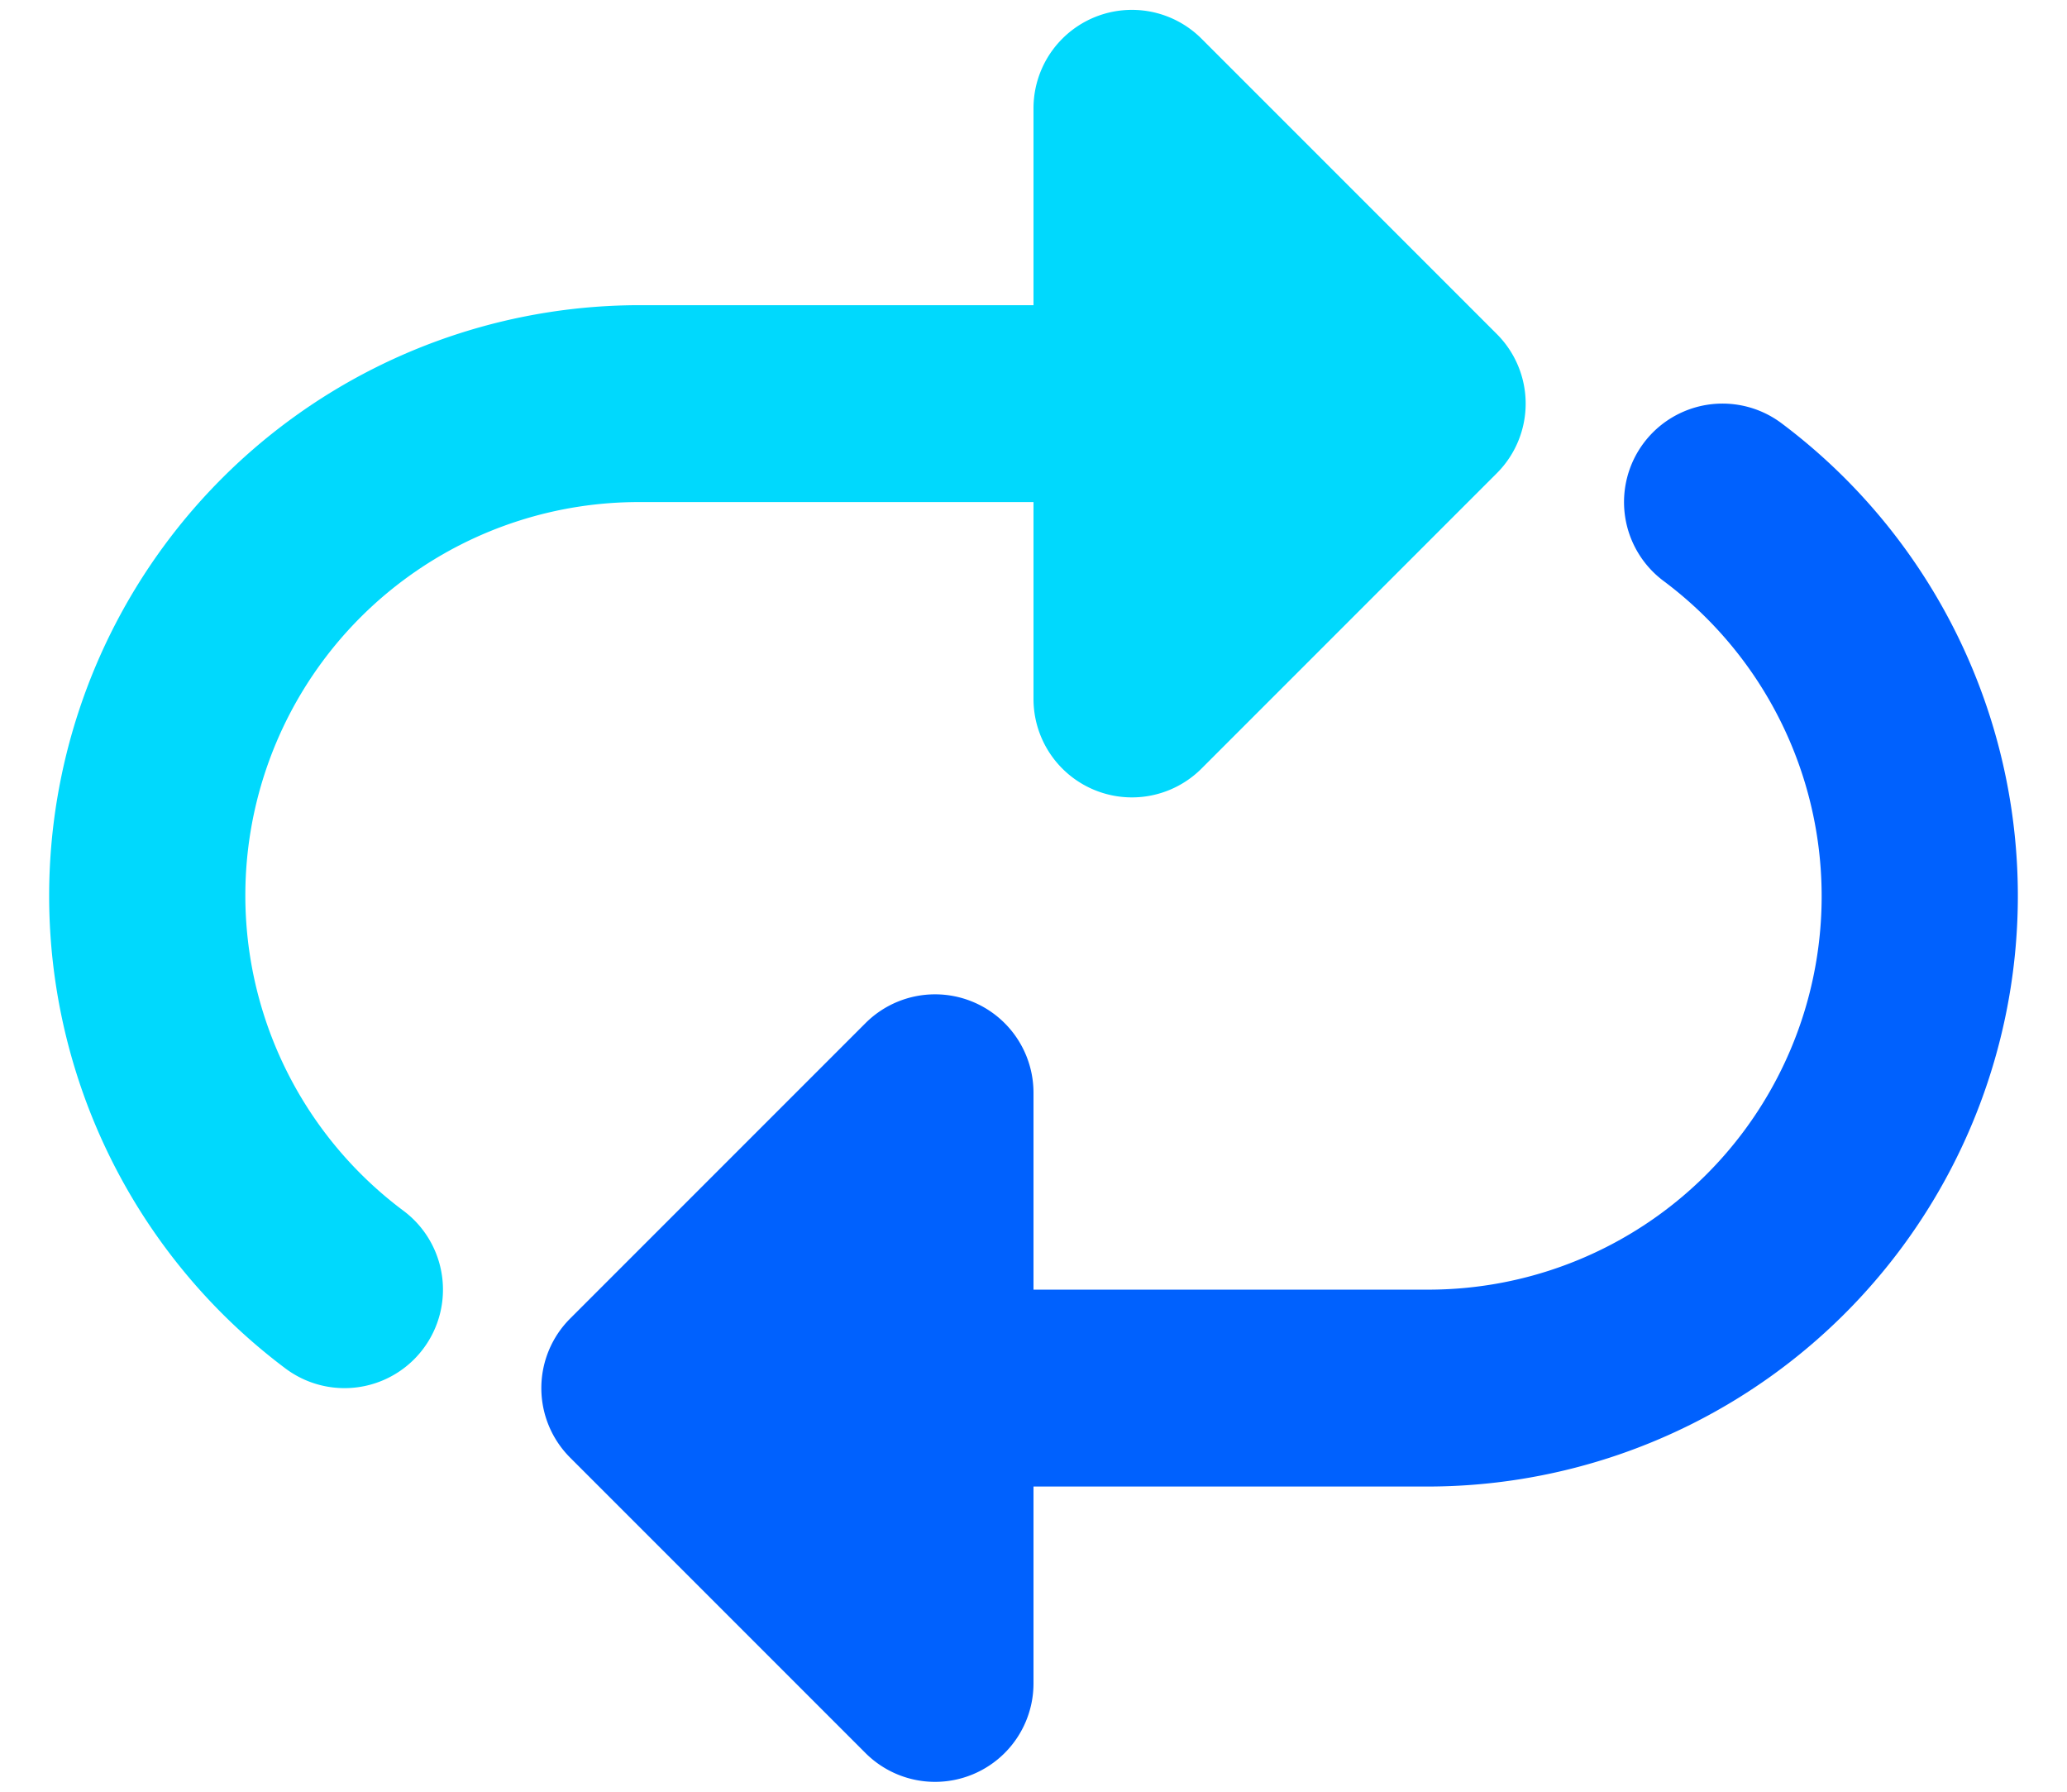
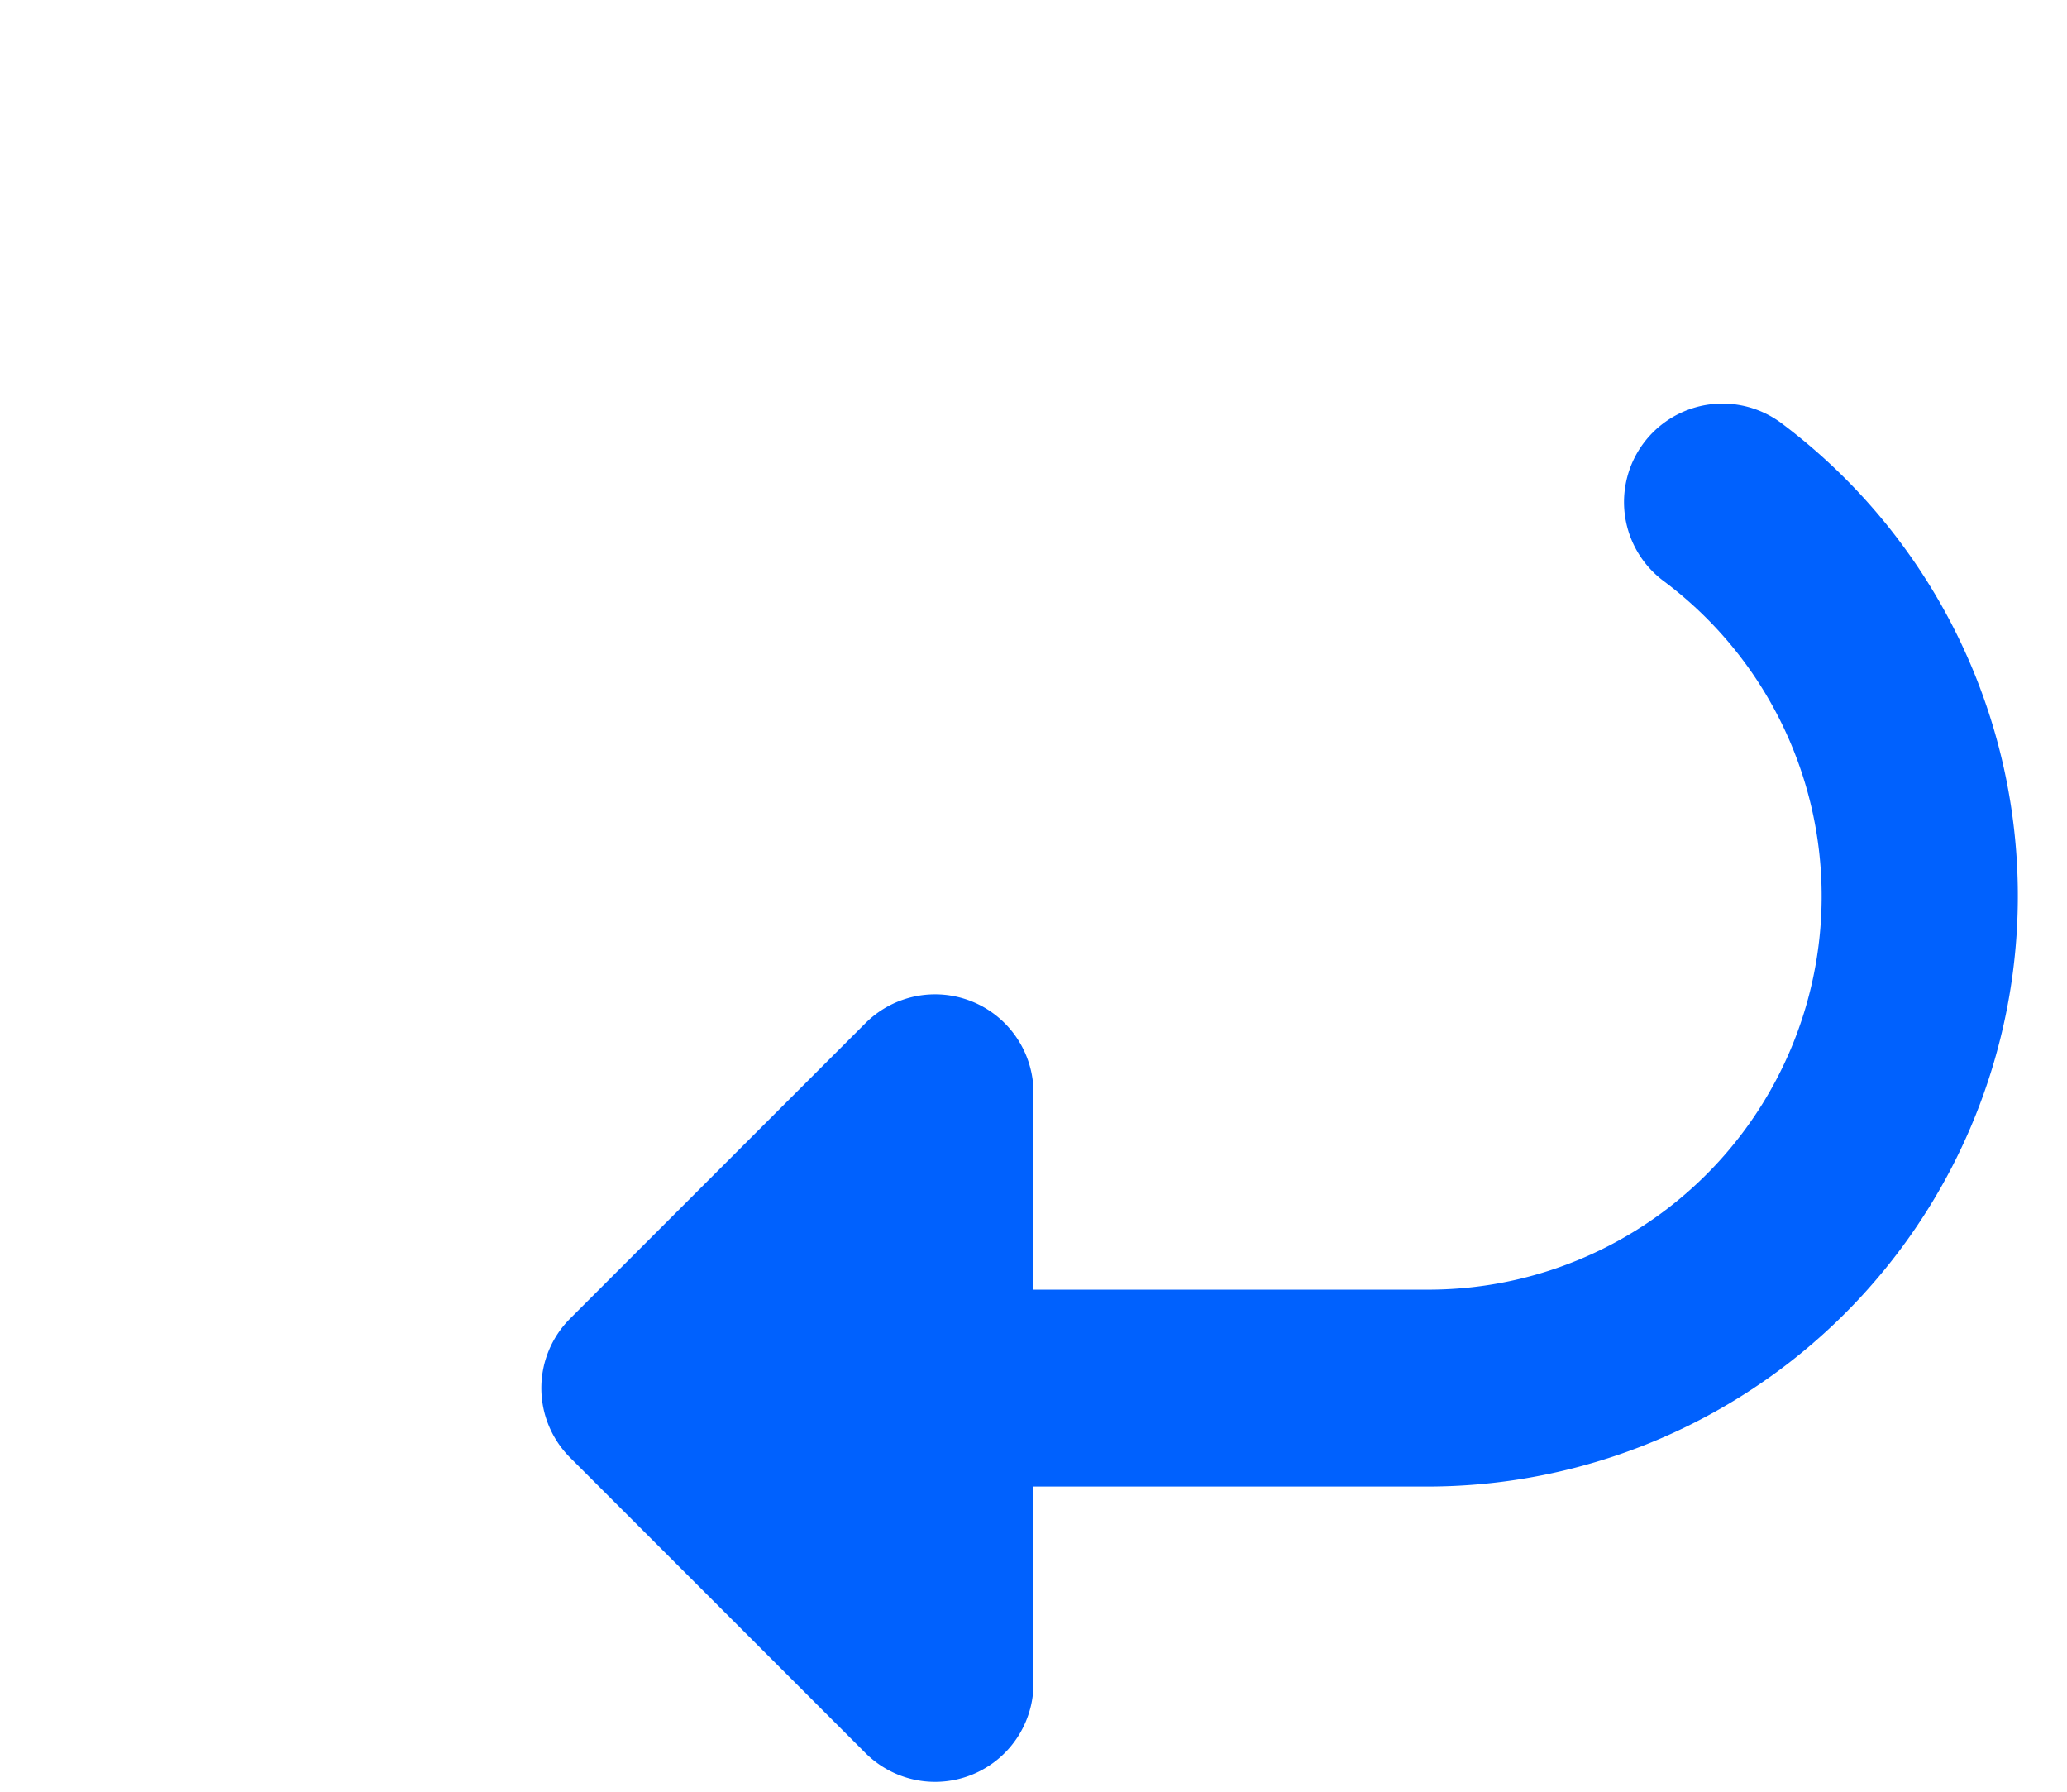
<svg xmlns="http://www.w3.org/2000/svg" fill="#000000" height="18.2" preserveAspectRatio="xMidYMid meet" version="1" viewBox="1.5 2.9 21.0 18.2" width="21" zoomAndPan="magnify">
  <g>
    <g id="change1_1">
-       <path d="M16.707,6.293l-3-3A1,1,0,0,0,12,4V6H8A6,6,0,0,0,4.398,16.799a1,1,0,0,0,1.204-1.598A3.996,3.996,0,0,1,8,8h4v2a1,1,0,0,0,1.707.707l3-3A.999.999,0,0,0,16.707,6.293Z" fill="#00d9fd" />
-     </g>
+       </g>
    <g id="change2_1">
      <path d="M19.602,7.201a1,1,0,0,0-1.204,1.598A3.996,3.996,0,0,1,16,16H12V14a1,1,0,0,0-1.707-.707l-3,3a.999.999,0,0,0,0,1.414l3,3A1,1,0,0,0,12,20V18h4A6,6,0,0,0,19.602,7.201Z" fill="#0061fe" />
    </g>
  </g>
</svg>